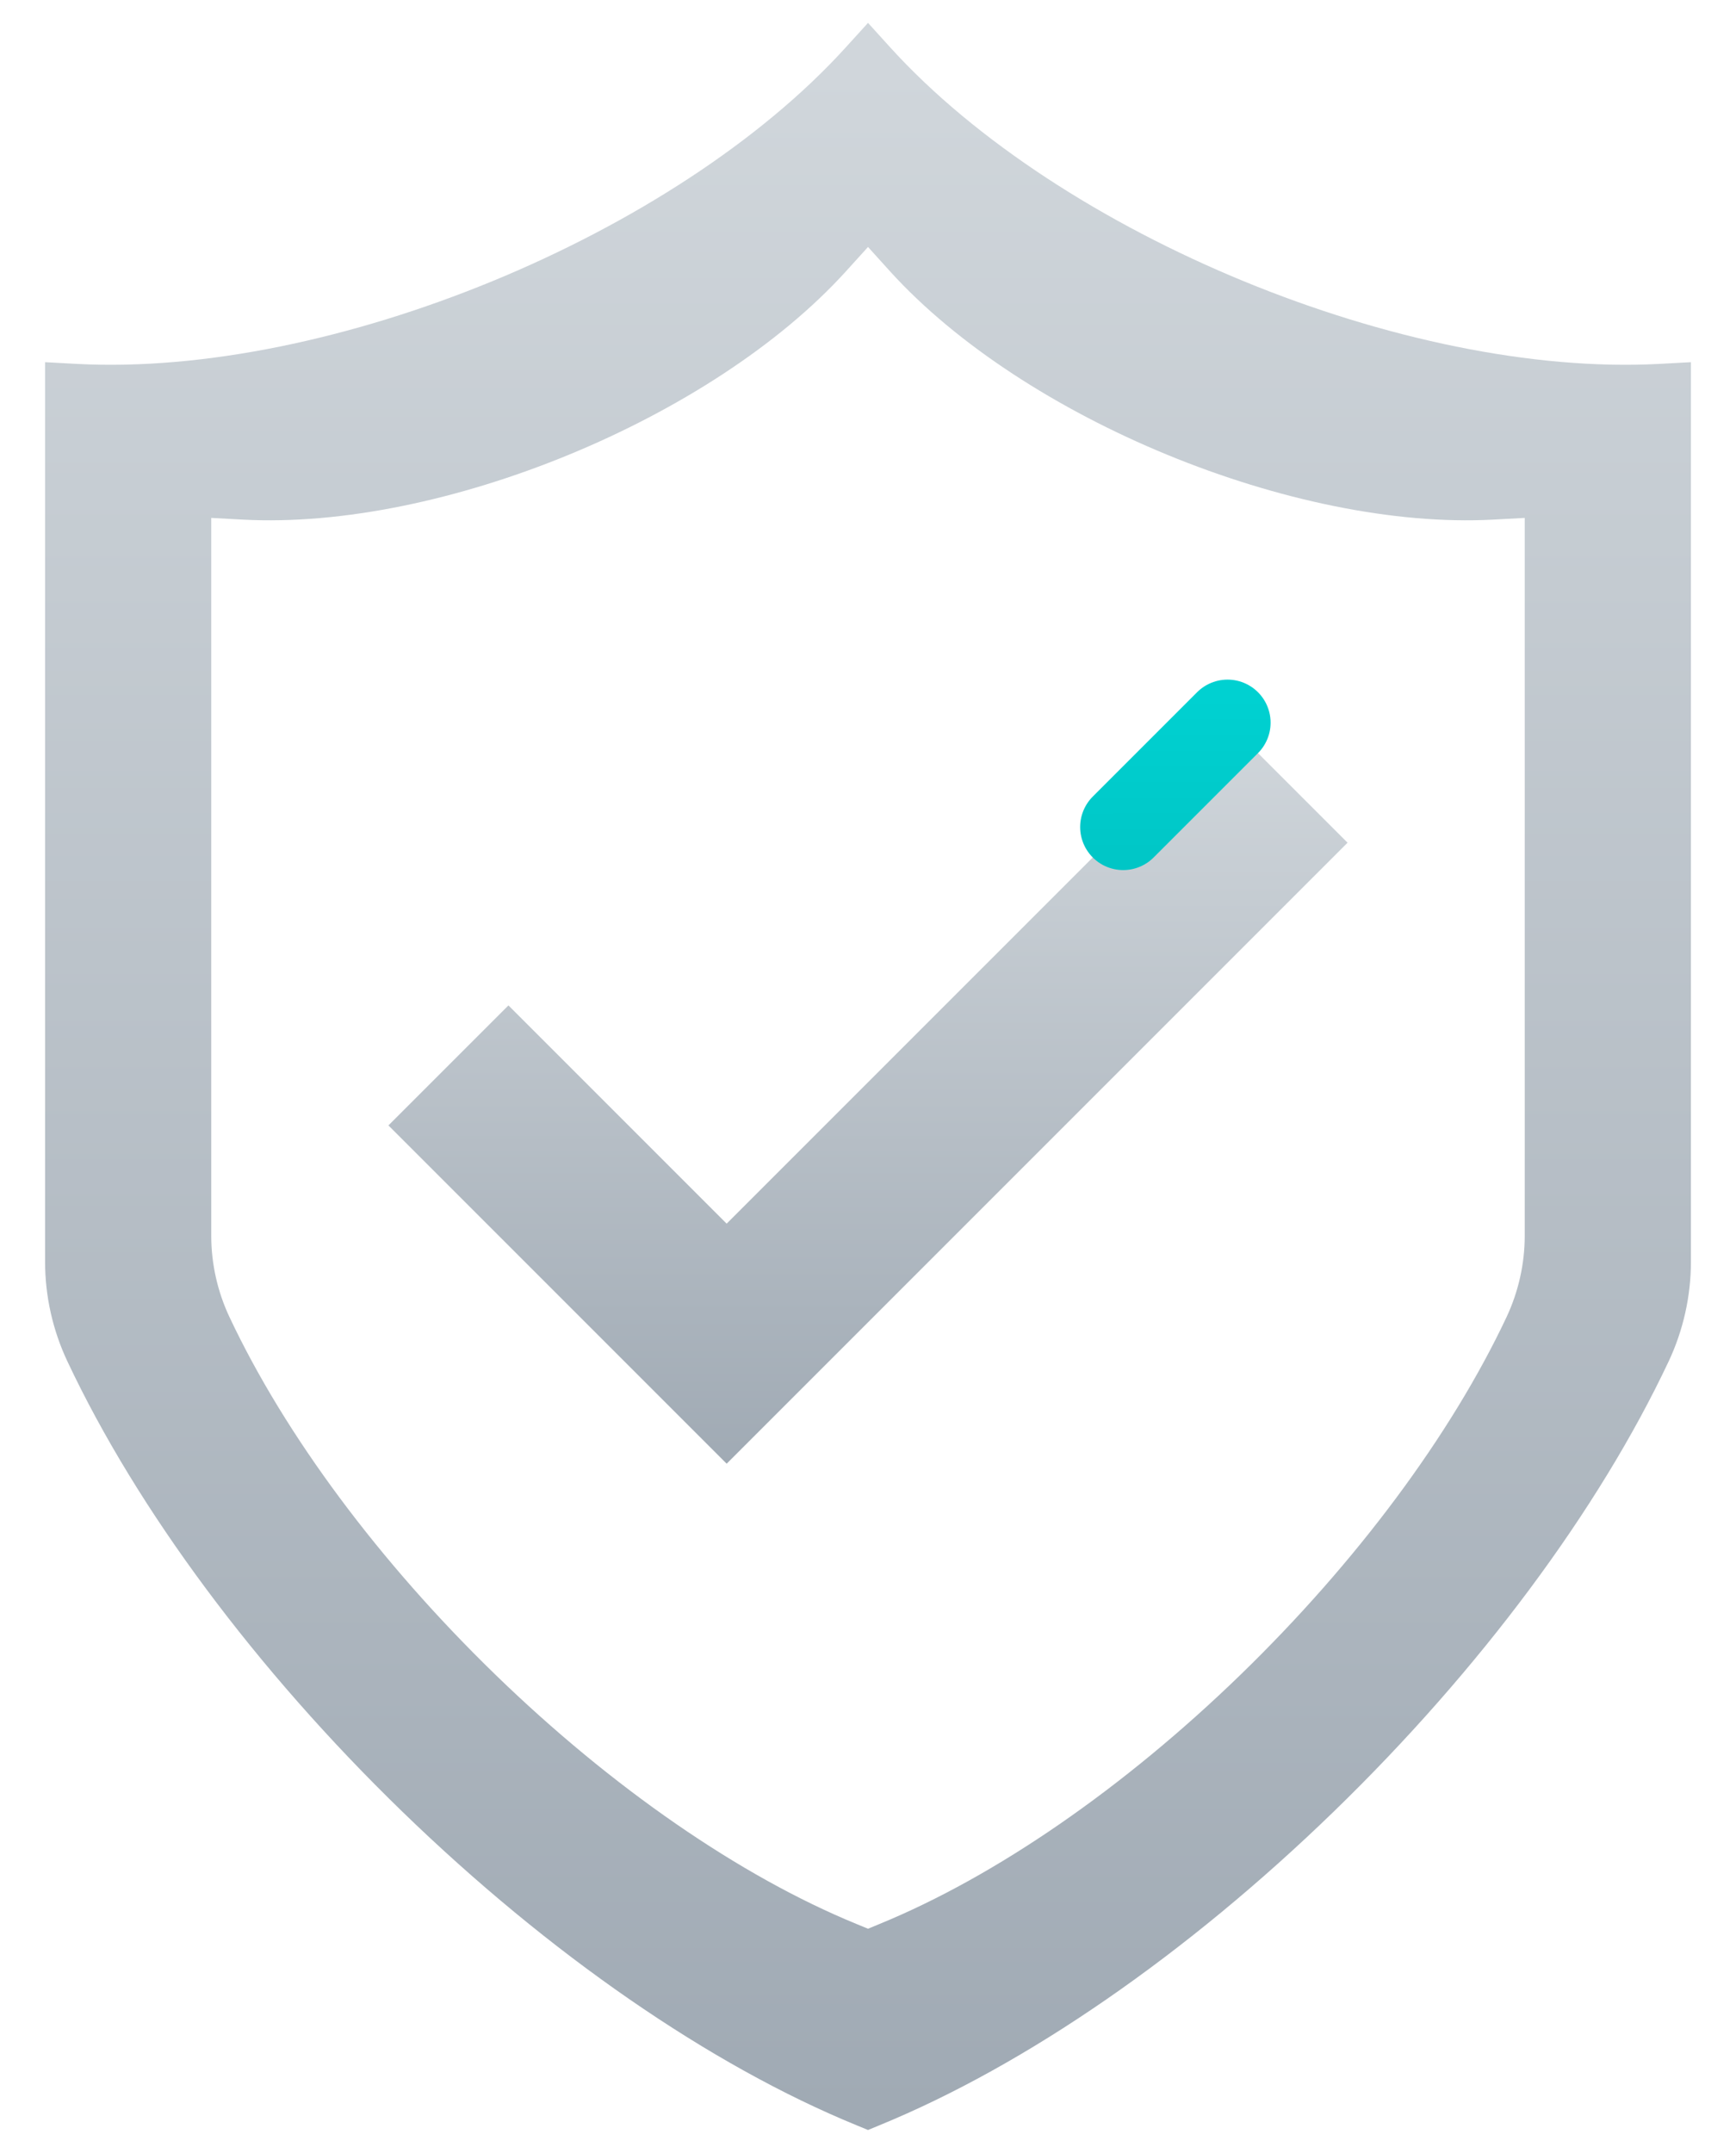
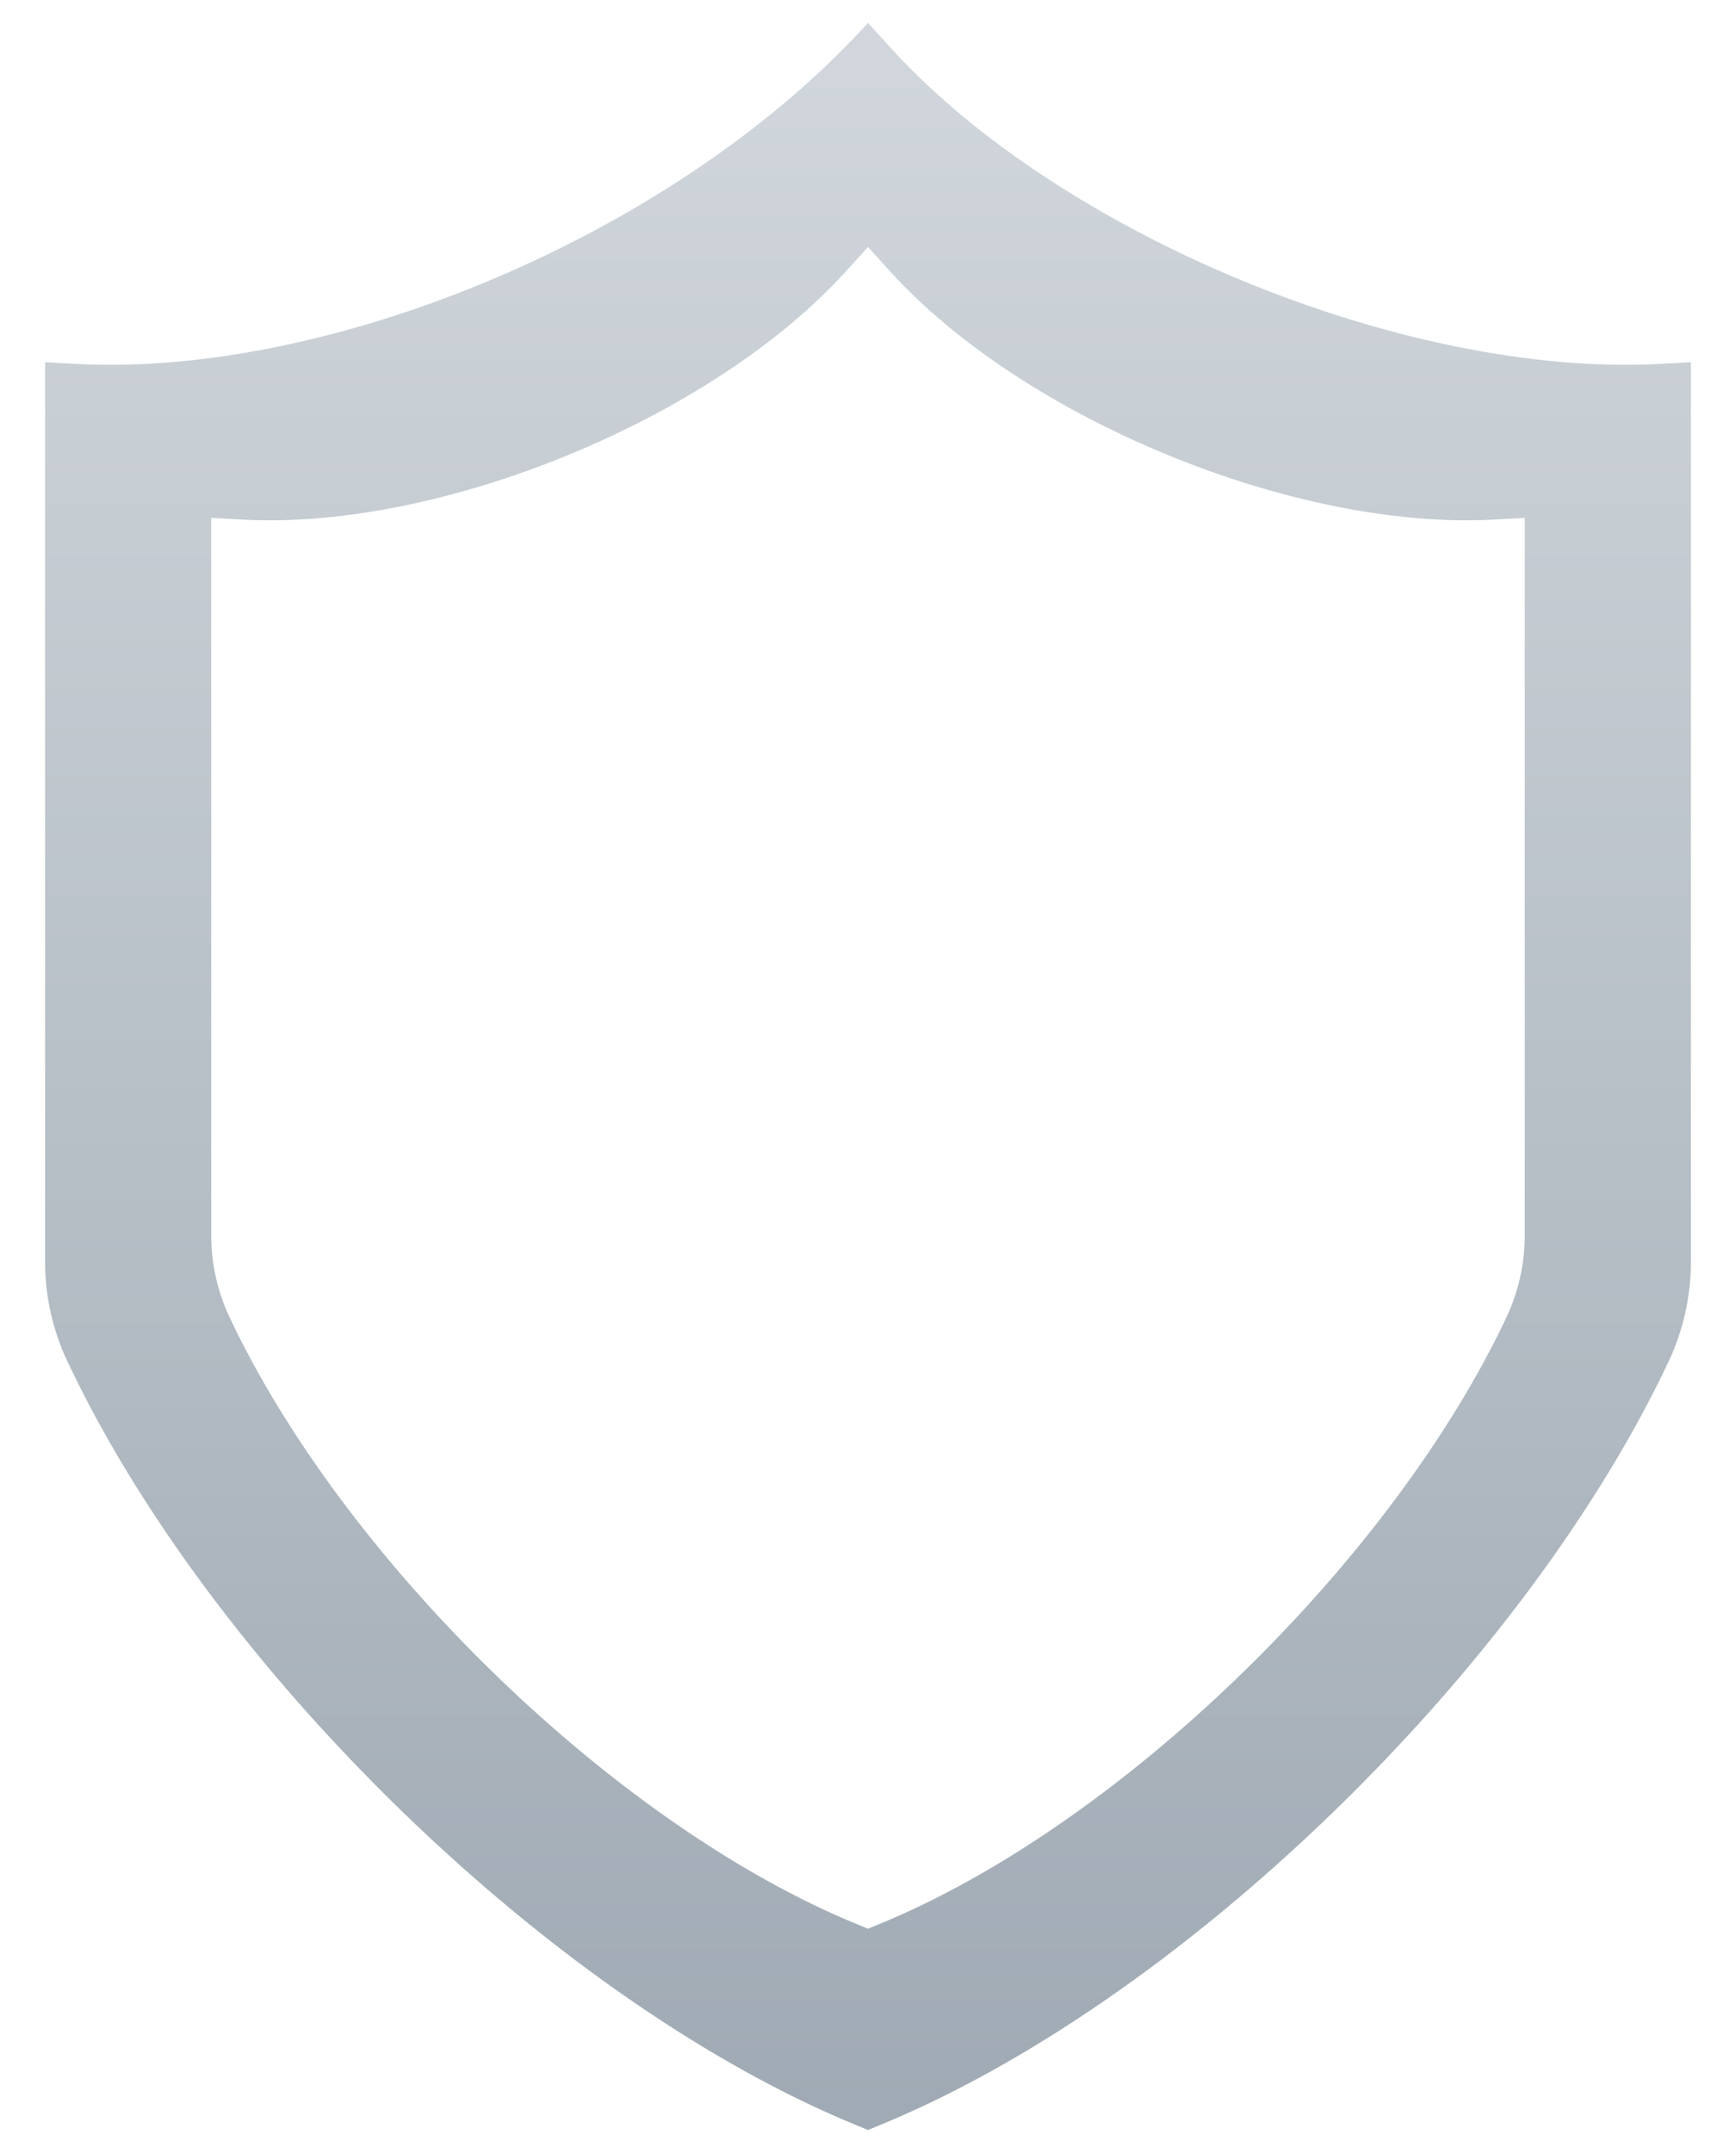
<svg xmlns="http://www.w3.org/2000/svg" id="ecww8q0me6fg1" viewBox="0 0 1613 2000" shape-rendering="geometricPrecision" text-rendering="geometricPrecision">
  <style>#ecww8q0me6fg4 {
           animation-name: ecww8q0me6fg4_f_p, ecww8q0me6fg4_s_do;
           animation-duration: 1500ms;
           animation-fill-mode: forwards;
           animation-timing-function: linear;
           animation-direction: normal;
           animation-iteration-count: infinite;  
        }@keyframes ecww8q0me6fg4_f_p { 0% {fill: url(#ecww8q0me6fg4-fill)} 40% {fill: url(#ecww8q0me6fg4-fill)} 73.333% {fill: url(#ecww8q0me6fg4-fill-g1)} 100% {fill: url(#ecww8q0me6fg4-fill-g1)} }@keyframes ecww8q0me6fg4_s_do { 0% {stroke-dashoffset: 2362.9} 66.667% {stroke-dashoffset: 0} 100% {stroke-dashoffset: 0} }</style>
  <defs>
    <linearGradient id="ecww8q0me6fg3-fill" x1="0.5" y1="1" x2="0.5" y2="0.013" spreadMethod="pad" gradientUnits="objectBoundingBox">
      <stop id="ecww8q0me6fg3-fill-0" offset="0%" stop-color="rgb(160,170,180)" />
      <stop id="ecww8q0me6fg3-fill-1" offset="100%" stop-color="rgb(208,214,219)" />
    </linearGradient>
    <linearGradient id="ecww8q0me6fg4-fill" x1="0.5" y1="1" x2="0.5" y2="0.013" spreadMethod="pad" gradientUnits="objectBoundingBox">
      <stop id="ecww8q0me6fg4-fill-0" offset="0%" stop-color="rgb(160,170,180)" />
      <stop id="ecww8q0me6fg4-fill-1" offset="100%" stop-color="rgb(208,214,219)" />
    </linearGradient>
    <linearGradient id="ecww8q0me6fg4-fill-g1" x1="0.5" y1="1" x2="0.5" y2="-0.039" spreadMethod="pad" gradientUnits="objectBoundingBox">
      <stop id="ecww8q0me6fg4-fill-g1-0" offset="0%" stop-color="rgb(0,134,134)" />
      <stop id="ecww8q0me6fg4-fill-g1-1" offset="100%" stop-color="rgb(0,209,209)" />
    </linearGradient>
    <linearGradient id="ecww8q0me6fg4-stroke" x1="0.415" y1="1.543" x2="0.409" y2="-0.034" spreadMethod="pad" gradientUnits="objectBoundingBox">
      <stop id="ecww8q0me6fg4-stroke-0" offset="0%" stop-color="rgb(0,134,134)" />
      <stop id="ecww8q0me6fg4-stroke-1" offset="100%" stop-color="rgb(0,209,209)" />
    </linearGradient>
  </defs>
  <g id="ecww8q0me6fg2" transform="matrix(1 0 0 1 -1193.515 -999.995)">
-     <path id="ecww8q0me6fg3" d="M2735.16,1338.06C2499.69,1350.57,2179.17,1218.66,2020.67,1044.03L2000.03,1021.25L1979.34,1044.03C1820.89,1218.66,1500.36,1350.56,1264.85,1338.06L1235.42,1336.47L1235.42,2172.64C1235.42,2204.1,1242.57,2235.96,1256.11,2264.64C1321.12,2402.75,1431.58,2551.27,1567.16,2682.83C1703.58,2815.18,1853.49,2918.75,1989.42,2974.37L2000.04,2978.74L2010.61,2974.37C2146.53,2918.74,2296.5,2815.17,2432.87,2682.83C2568.44,2551.28,2678.91,2402.75,2743.97,2264.64C2757.47,2235.96,2764.61,2204.1,2764.61,2172.64L2764.61,1336.47L2735.16,1338.06ZM2610.21,2148.23C2610.21,2173.98,2604.35,2200.04,2593.34,2223.51C2541.63,2333.28,2453.85,2451.29,2346.21,2555.75C2237.88,2660.85,2118.68,2743.13,2010.6,2787.4L2000.03,2791.77L1989.41,2787.4C1881.33,2743.13,1762.13,2660.86,1653.8,2555.75C1546.16,2451.29,1458.38,2333.28,1406.72,2223.51C1395.65,2200.04,1389.8,2173.98,1389.8,2148.23L1389.8,1481.13L1419.23,1482.72C1603.83,1492.55,1855.13,1389.13,1979.34,1252.26L2000.03,1229.43L2020.67,1252.26C2144.93,1389.12,2396.18,1492.54,2580.78,1482.72L2610.21,1481.13L2610.21,2148.23Z" fill="url(#ecww8q0me6fg3-fill)" stroke="none" stroke-width="1" />
-     <polygon id="ecww8q0me6fg4" points="2334.08,1671.35 1868.68,2136.75 1665.94,1934 1554.42,2045.5 1868.68,2359.76 2445.59,1782.86" fill="url(#ecww8q0me6fg4-fill)" stroke="url(#ecww8q0me6fg4-stroke)" stroke-width="80" stroke-linecap="round" stroke-linejoin="round" stroke-dashoffset="2362.9" stroke-dasharray="2500" />
+     <path id="ecww8q0me6fg3" d="M2735.16,1338.06C2499.69,1350.57,2179.17,1218.66,2020.67,1044.03L2000.03,1021.25C1820.89,1218.66,1500.36,1350.56,1264.85,1338.06L1235.42,1336.47L1235.42,2172.64C1235.42,2204.1,1242.57,2235.96,1256.11,2264.64C1321.12,2402.75,1431.58,2551.27,1567.16,2682.83C1703.58,2815.18,1853.49,2918.75,1989.42,2974.37L2000.04,2978.74L2010.61,2974.37C2146.53,2918.74,2296.5,2815.17,2432.87,2682.83C2568.44,2551.28,2678.91,2402.75,2743.97,2264.64C2757.47,2235.96,2764.61,2204.1,2764.61,2172.64L2764.61,1336.47L2735.16,1338.06ZM2610.21,2148.23C2610.21,2173.98,2604.35,2200.04,2593.34,2223.51C2541.63,2333.28,2453.85,2451.29,2346.21,2555.75C2237.88,2660.85,2118.68,2743.13,2010.6,2787.4L2000.03,2791.77L1989.41,2787.4C1881.33,2743.13,1762.13,2660.86,1653.8,2555.75C1546.16,2451.29,1458.38,2333.28,1406.72,2223.51C1395.65,2200.04,1389.8,2173.98,1389.8,2148.23L1389.8,1481.13L1419.23,1482.72C1603.83,1492.55,1855.13,1389.13,1979.34,1252.26L2000.03,1229.43L2020.67,1252.26C2144.93,1389.12,2396.18,1492.54,2580.78,1482.72L2610.21,1481.13L2610.21,2148.23Z" fill="url(#ecww8q0me6fg3-fill)" stroke="none" stroke-width="1" />
  </g>
</svg>